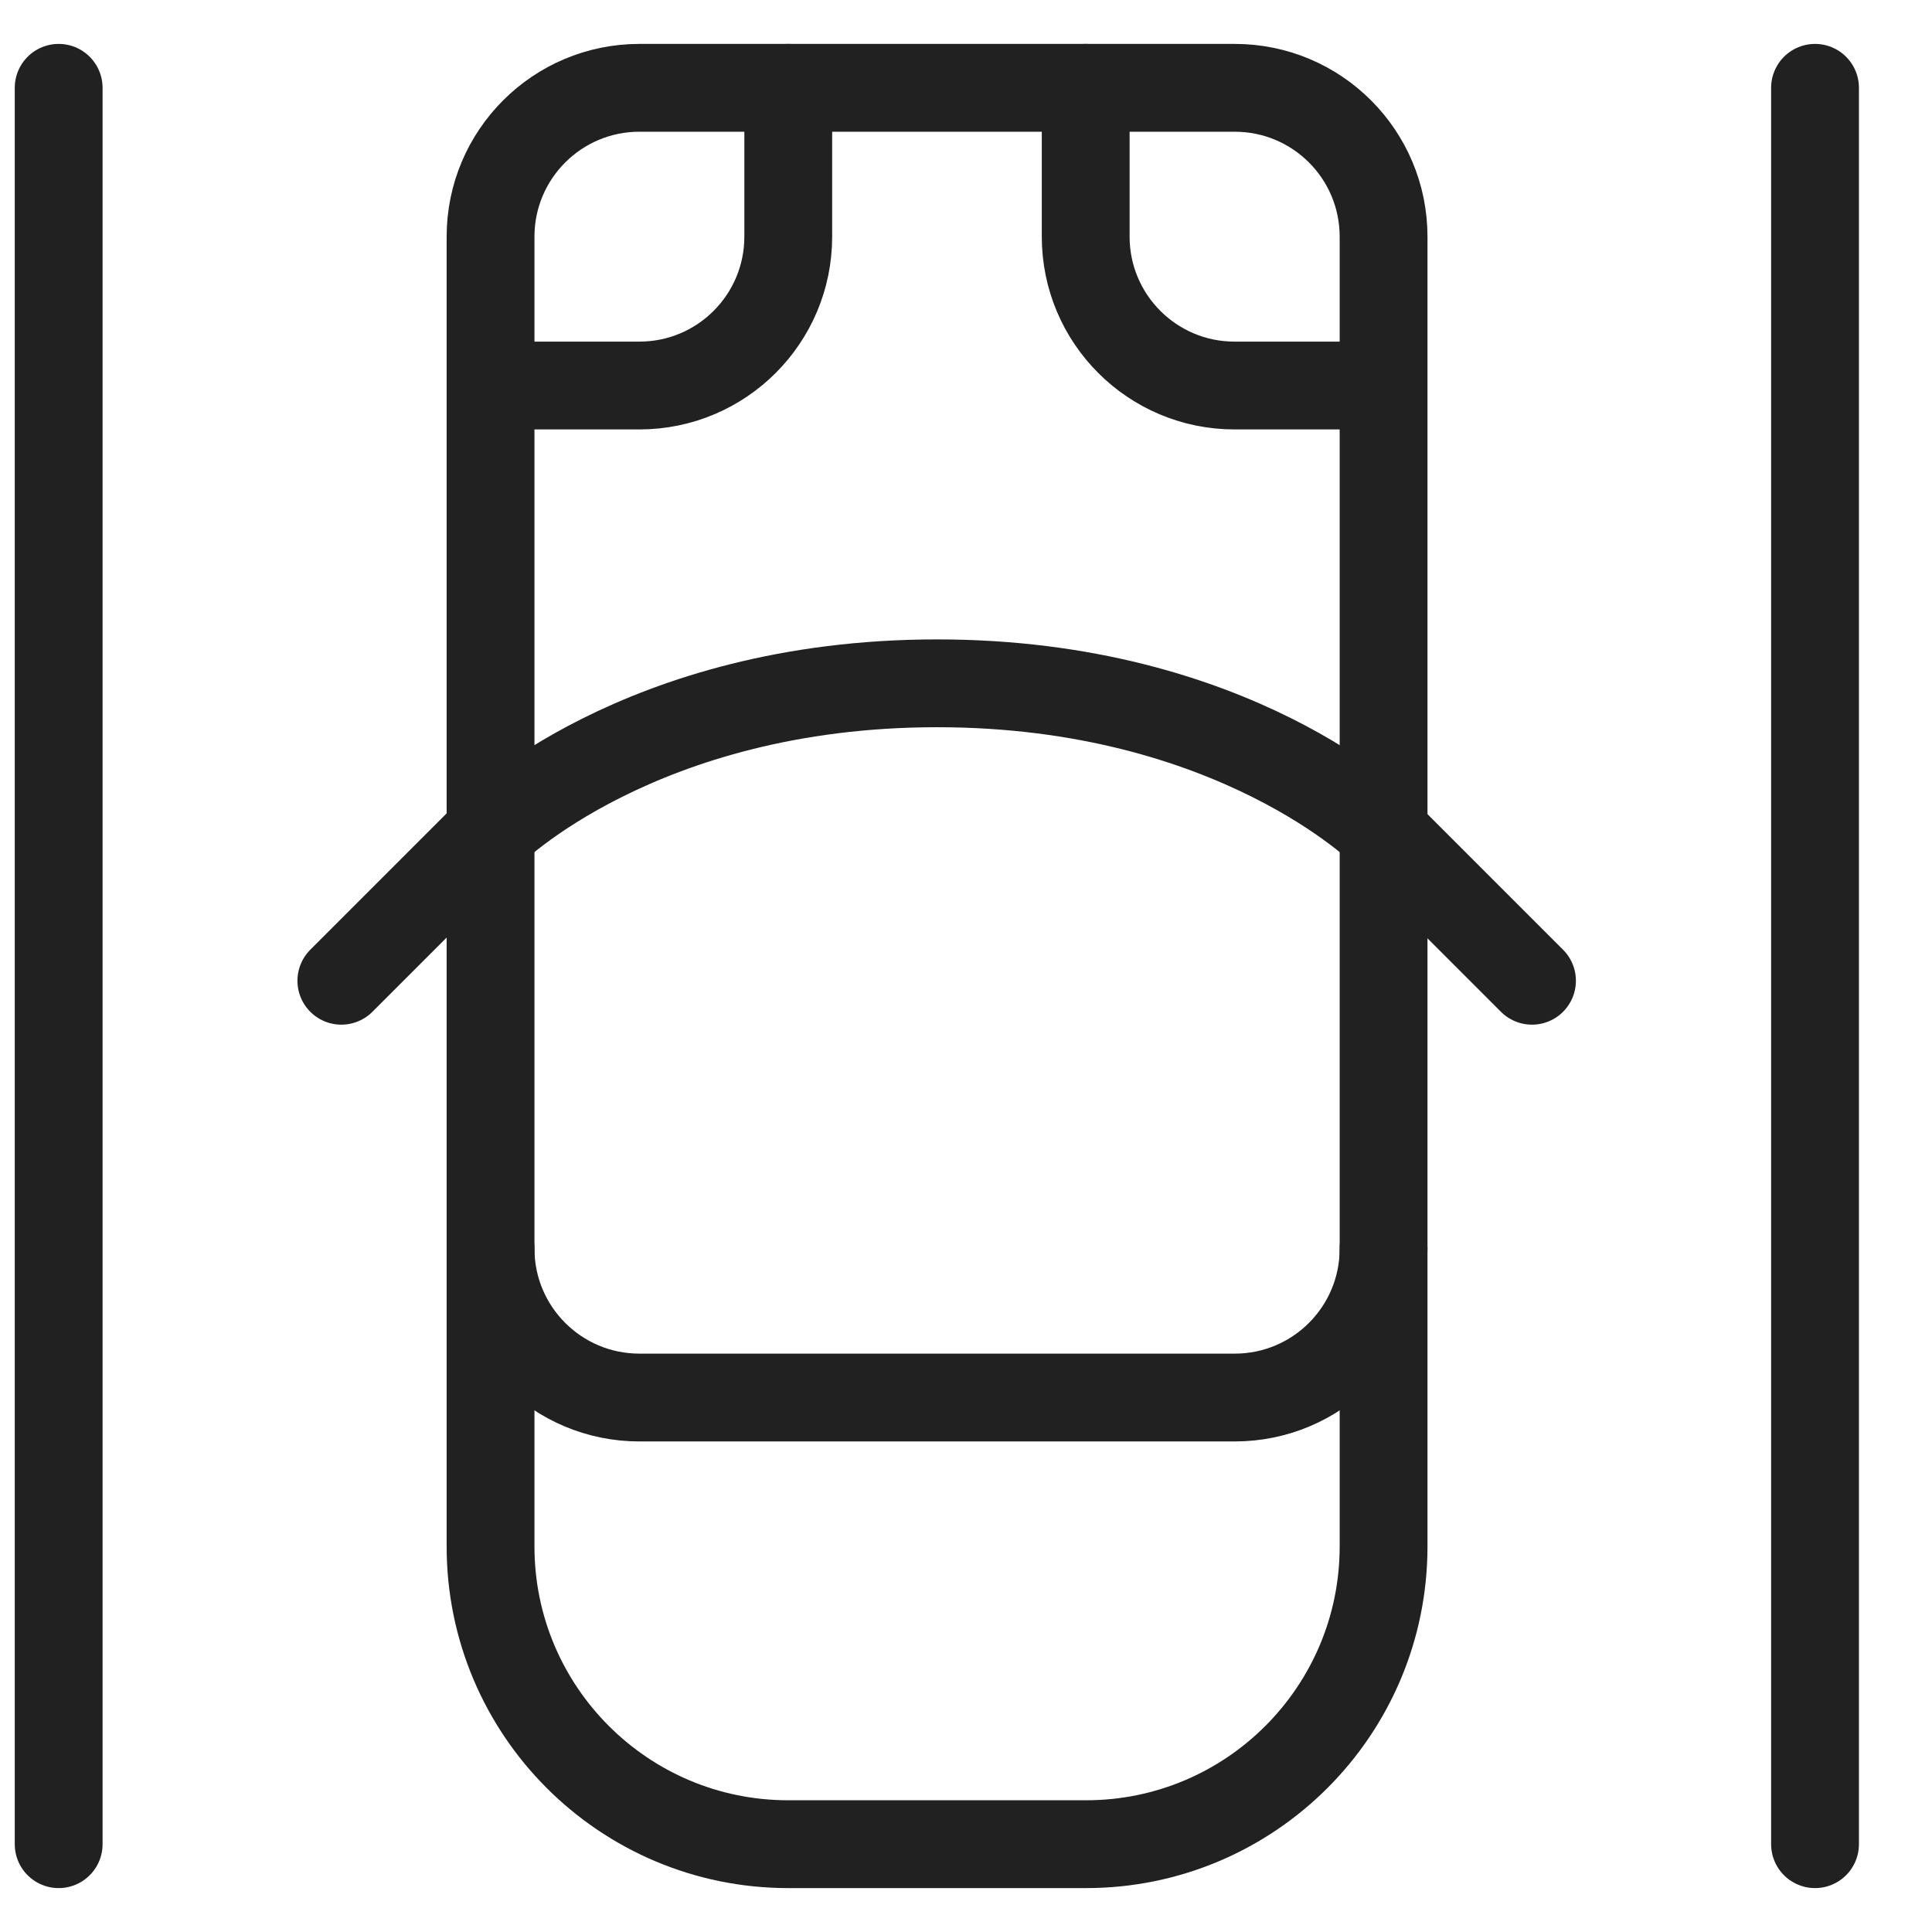
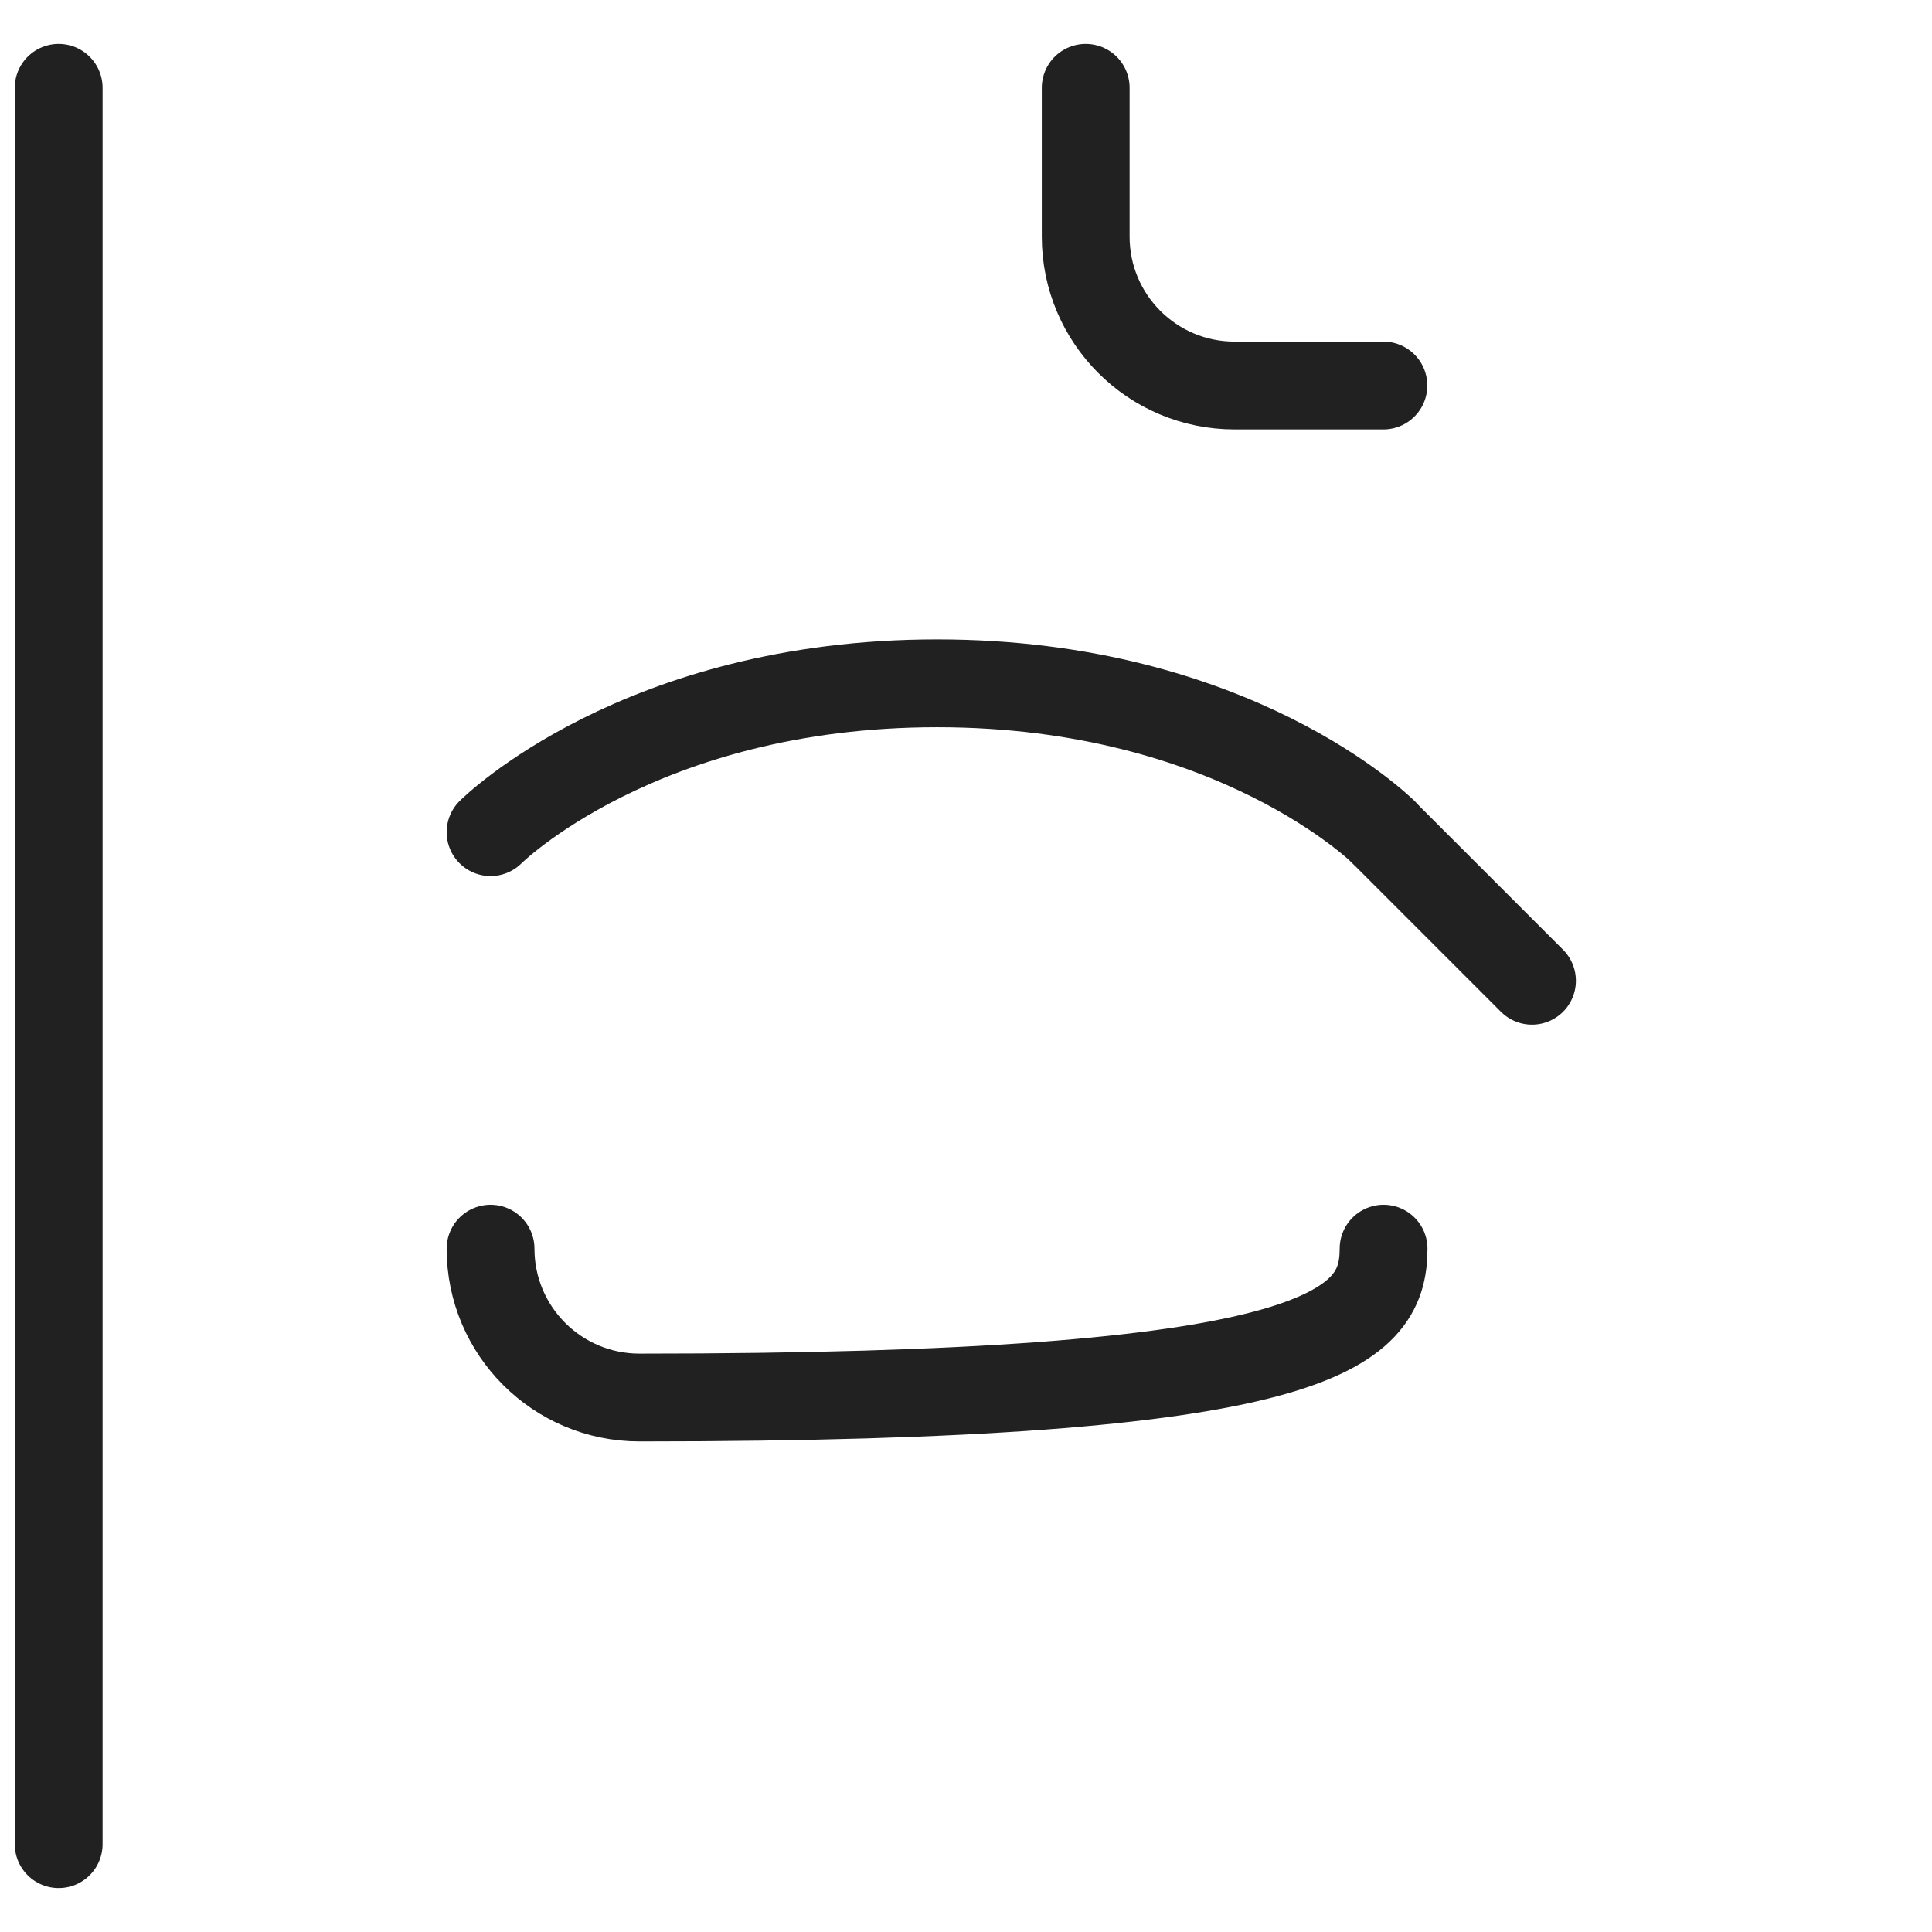
<svg xmlns="http://www.w3.org/2000/svg" width="22" height="22" viewBox="0 0 22 22" fill="none">
-   <path d="M15.755 17.61C15.755 19.482 14.238 21 12.366 21H8.976C7.104 21 5.586 19.482 5.586 17.61V2.695C5.586 1.759 6.345 1 7.281 1H14.06C14.997 1 15.755 1.759 15.755 2.695V17.61Z" stroke="#212122" stroke-miterlimit="10" stroke-linecap="round" stroke-linejoin="round" />
  <path d="M12.363 1V2.695C12.363 3.631 13.122 4.39 14.058 4.39H15.753" stroke="#212122" stroke-miterlimit="10" stroke-linecap="round" stroke-linejoin="round" />
  <path d="M5.586 9.476C5.586 9.476 7.281 7.781 10.671 7.781C14.06 7.781 15.755 9.476 15.755 9.476" stroke="#212122" stroke-miterlimit="10" stroke-linecap="round" stroke-linejoin="round" />
-   <path d="M5.586 4.39H7.281C8.217 4.39 8.976 3.631 8.976 2.695V1" stroke="#212122" stroke-miterlimit="10" stroke-linecap="round" stroke-linejoin="round" />
-   <path d="M3.887 11.168L5.582 9.473" stroke="#212122" stroke-miterlimit="10" stroke-linecap="round" stroke-linejoin="round" />
  <path d="M17.445 11.168L15.75 9.473" stroke="#212122" stroke-miterlimit="10" stroke-linecap="round" stroke-linejoin="round" />
  <path d="M0.668 21V1" stroke="#212122" stroke-miterlimit="10" stroke-linecap="round" stroke-linejoin="round" />
-   <path d="M20.668 1V21" stroke="#212122" stroke-miterlimit="10" stroke-linecap="round" stroke-linejoin="round" />
-   <path d="M5.586 14.219C5.586 15.155 6.345 15.914 7.281 15.914H14.06C14.997 15.914 15.755 15.155 15.755 14.219" stroke="#212122" stroke-miterlimit="10" stroke-linecap="round" stroke-linejoin="round" />
+   <path d="M5.586 14.219C5.586 15.155 6.345 15.914 7.281 15.914C14.997 15.914 15.755 15.155 15.755 14.219" stroke="#212122" stroke-miterlimit="10" stroke-linecap="round" stroke-linejoin="round" />
</svg>